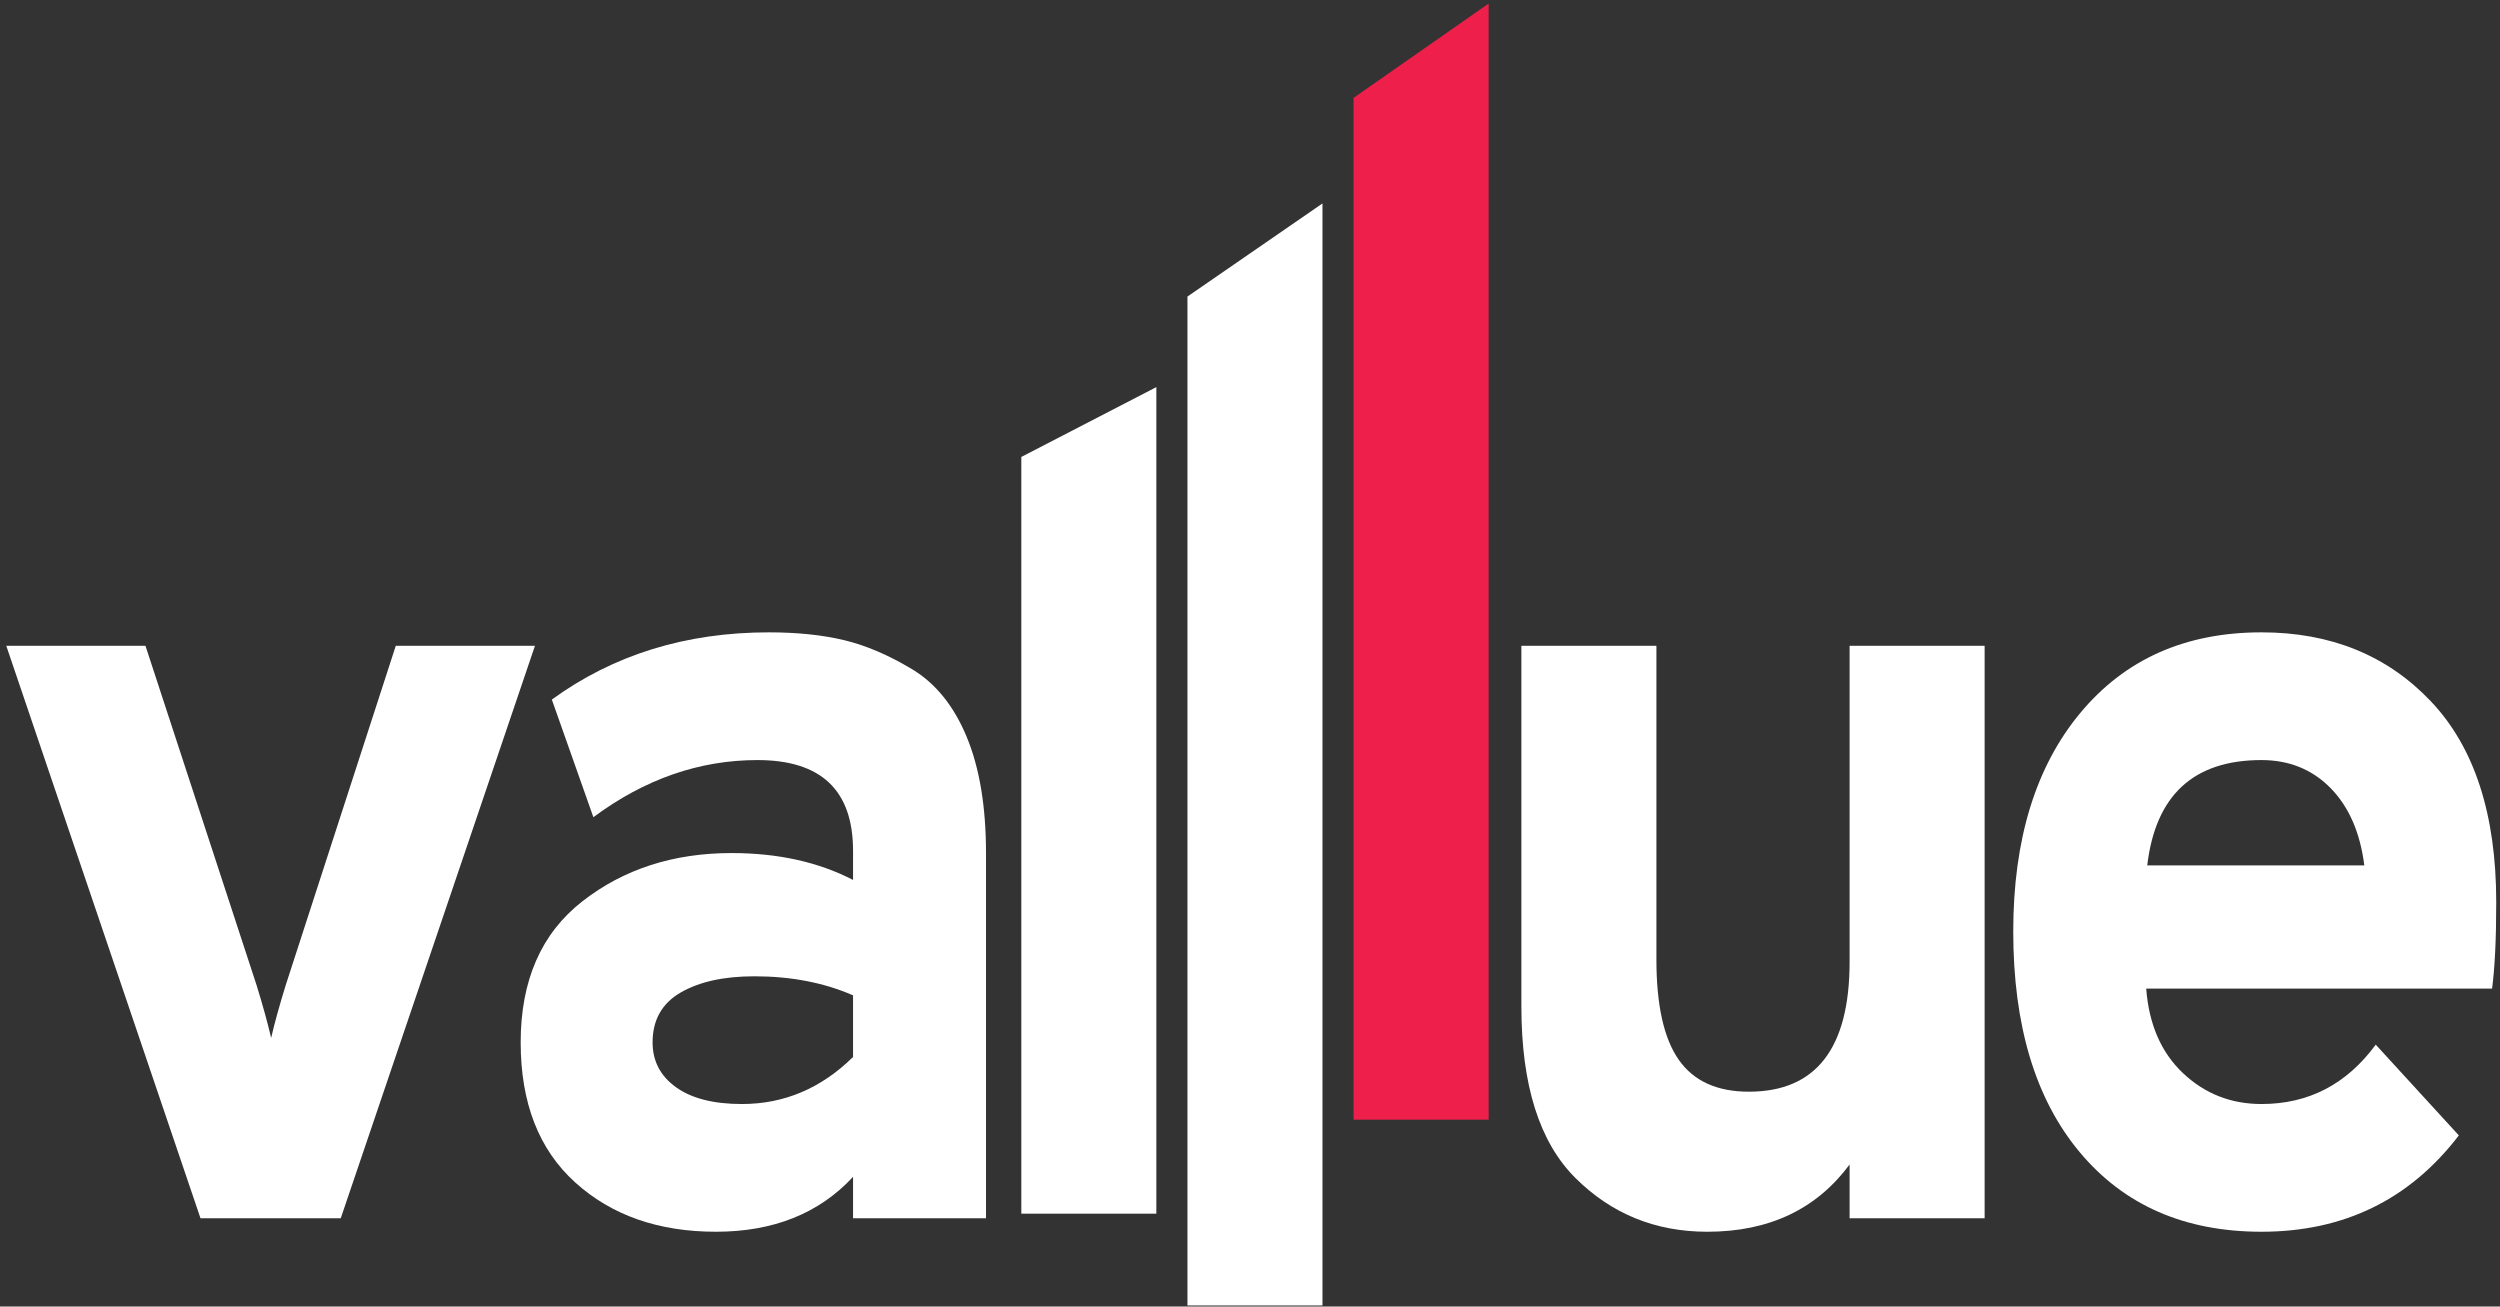
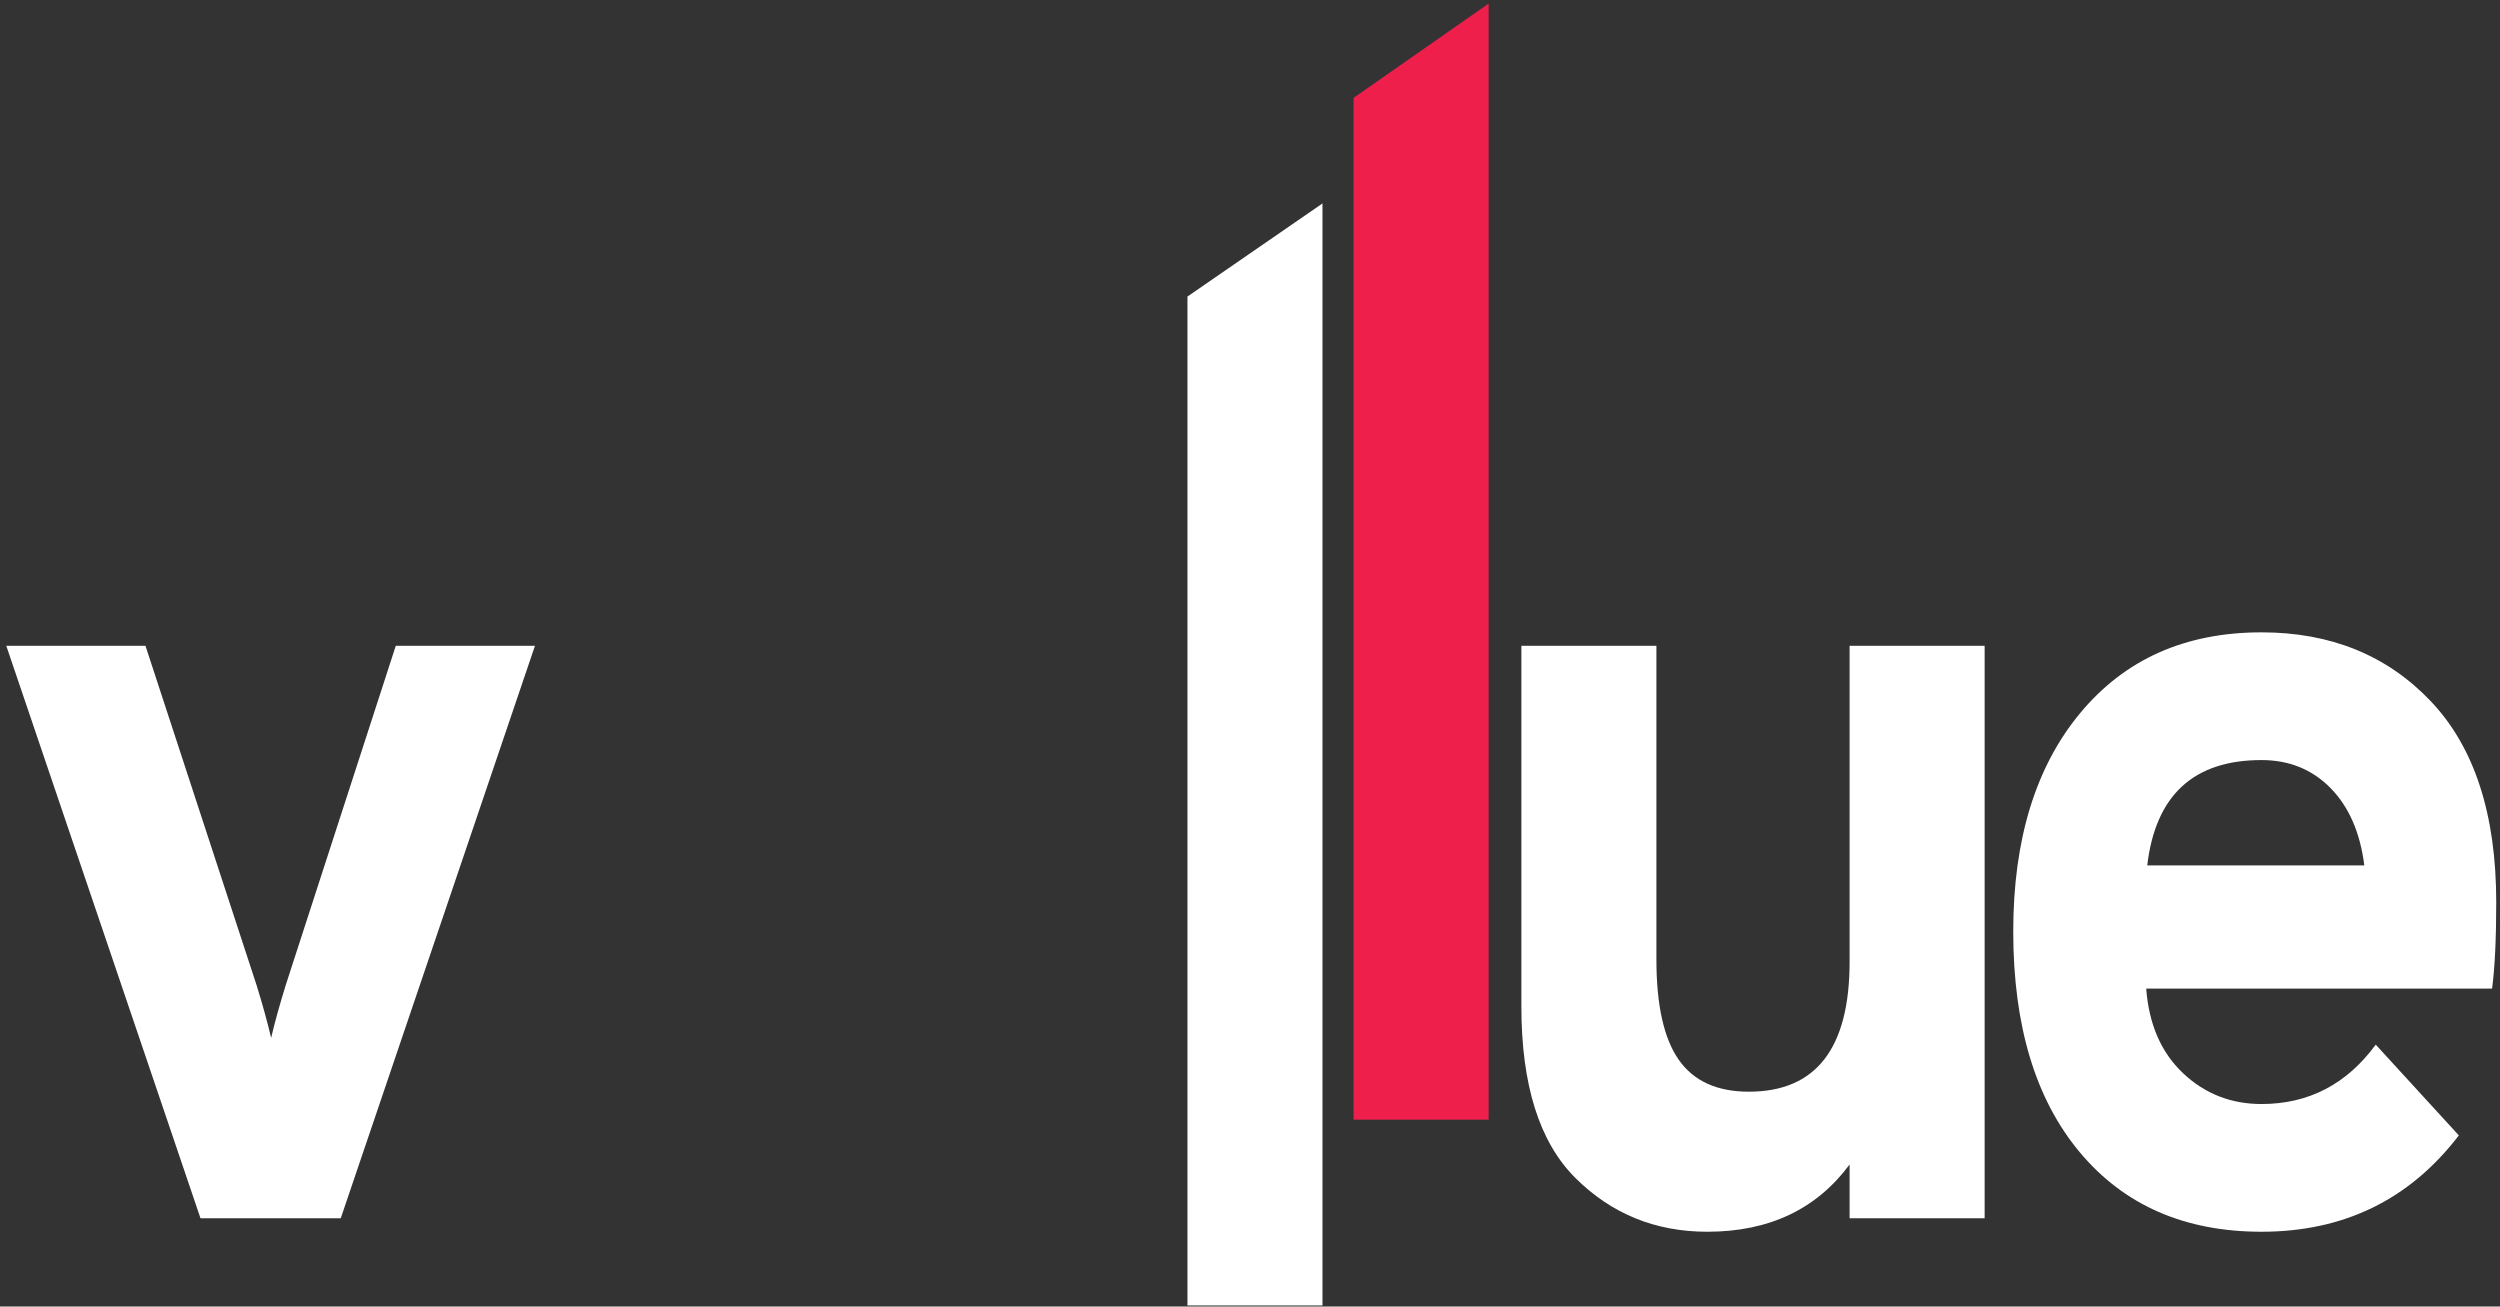
<svg xmlns="http://www.w3.org/2000/svg" version="1.1" id="Layer_1" x="0px" y="0px" viewBox="0 0 995 520" xml:space="preserve">
  <rect x="0" y="0" width="995" height="520" fill="#333333" stroke="none" />
  <path fill="#FFFFFF" d="M79.804,484.882L2.5,257.024h55.395l44.233,135.11c2.481,8.026,4.405,15.014,5.787,20.957 c1.376-5.943,3.307-12.931,5.788-20.957l43.819-135.11h55.395l-77.304,227.858H79.804z" />
-   <path fill="#FFFFFF" d="M339.517,484.882v-16.498c-13.506,14.569-31.695,21.849-54.568,21.849 c-22.879,0-41.546-6.535-56.015-19.62c-14.469-13.077-21.703-31.659-21.703-55.738 c0-24.671,8.197-43.399,24.597-56.184c16.393-12.778,36.172-19.174,59.322-19.174 c18.46,0,34.583,3.567,48.367,10.701v-11.594c0-24.079-12.679-36.119-38.032-36.119 c-23.15,0-44.924,7.581-65.316,22.741l-16.536-46.82c24.526-17.836,53.328-26.754,86.399-26.754 c11.297,0,21.29,1.045,29.971,3.121c8.681,2.083,17.705,5.95,27.077,11.594 c9.366,5.65,16.6,14.645,21.703,26.977c5.096,12.339,7.648,27.723,7.648,46.152v145.365H339.517z M295.284,439.4c16.807,0,31.554-6.243,44.233-18.728v-24.525c-11.575-5.051-24.668-7.58-39.272-7.58 c-12.13,0-21.91,2.16-29.351,6.465c-7.441,4.313-11.162,10.925-11.162,19.843c0,7.434,3.1,13.377,9.301,17.836 C275.235,437.171,283.98,439.4,295.284,439.4z" />
  <path fill="#FFFFFF" d="M736.141,484.882v-21.403c-13.228,17.836-32.109,26.754-56.634,26.754 c-20.67,0-38.174-7.135-52.501-21.404c-14.333-14.269-21.496-37.01-21.496-68.224V257.024h53.741v124.854 c0,18.136,2.958,31.436,8.888,39.909c5.923,8.472,15.224,12.708,27.904,12.708c26.728,0,40.099-17.237,40.099-51.725 V257.024h53.741v227.858H736.141z" />
  <path fill="#FFFFFF" d="M900.074,490.233c-30.591,0-54.71-10.549-72.344-31.66 c-17.64-21.104-26.457-50.387-26.457-87.844c0-36.564,8.888-65.548,26.664-86.952 c17.776-21.403,41.818-32.105,72.137-32.105c27.555,0,50.02,9.141,67.383,27.424 c17.362,18.282,26.044,44.967,26.044,80.04c0,14.569-0.556,26.016-1.654,34.335H854.187 c1.098,14.269,5.994,25.493,14.675,33.666c8.681,8.18,19.081,12.263,31.211,12.263 c18.738,0,33.898-7.873,45.473-23.633l33.072,36.118C959.046,477.455,932.867,490.233,900.074,490.233z M854.6,344.422 h86.399c-1.653-13.078-6.136-23.334-13.435-30.768c-7.305-7.427-16.471-11.148-27.49-11.148 C873.061,302.507,857.907,316.483,854.6,344.422z" />
-   <path fill="#FFFFFF" d="M406.486,483.031V181.863l53.741-27.793v328.961H406.486z" />
  <path fill="#FFFFFF" d="M472.606,519.583V118.025l53.741-37.057v438.615H472.606z" />
  <path fill="#EE204B" d="M538.727,445.642V38.948l53.741-37.531v444.224H538.727z" />
  <g> </g>
  <g> </g>
  <g> </g>
  <g> </g>
  <g> </g>
  <g> </g>
</svg>